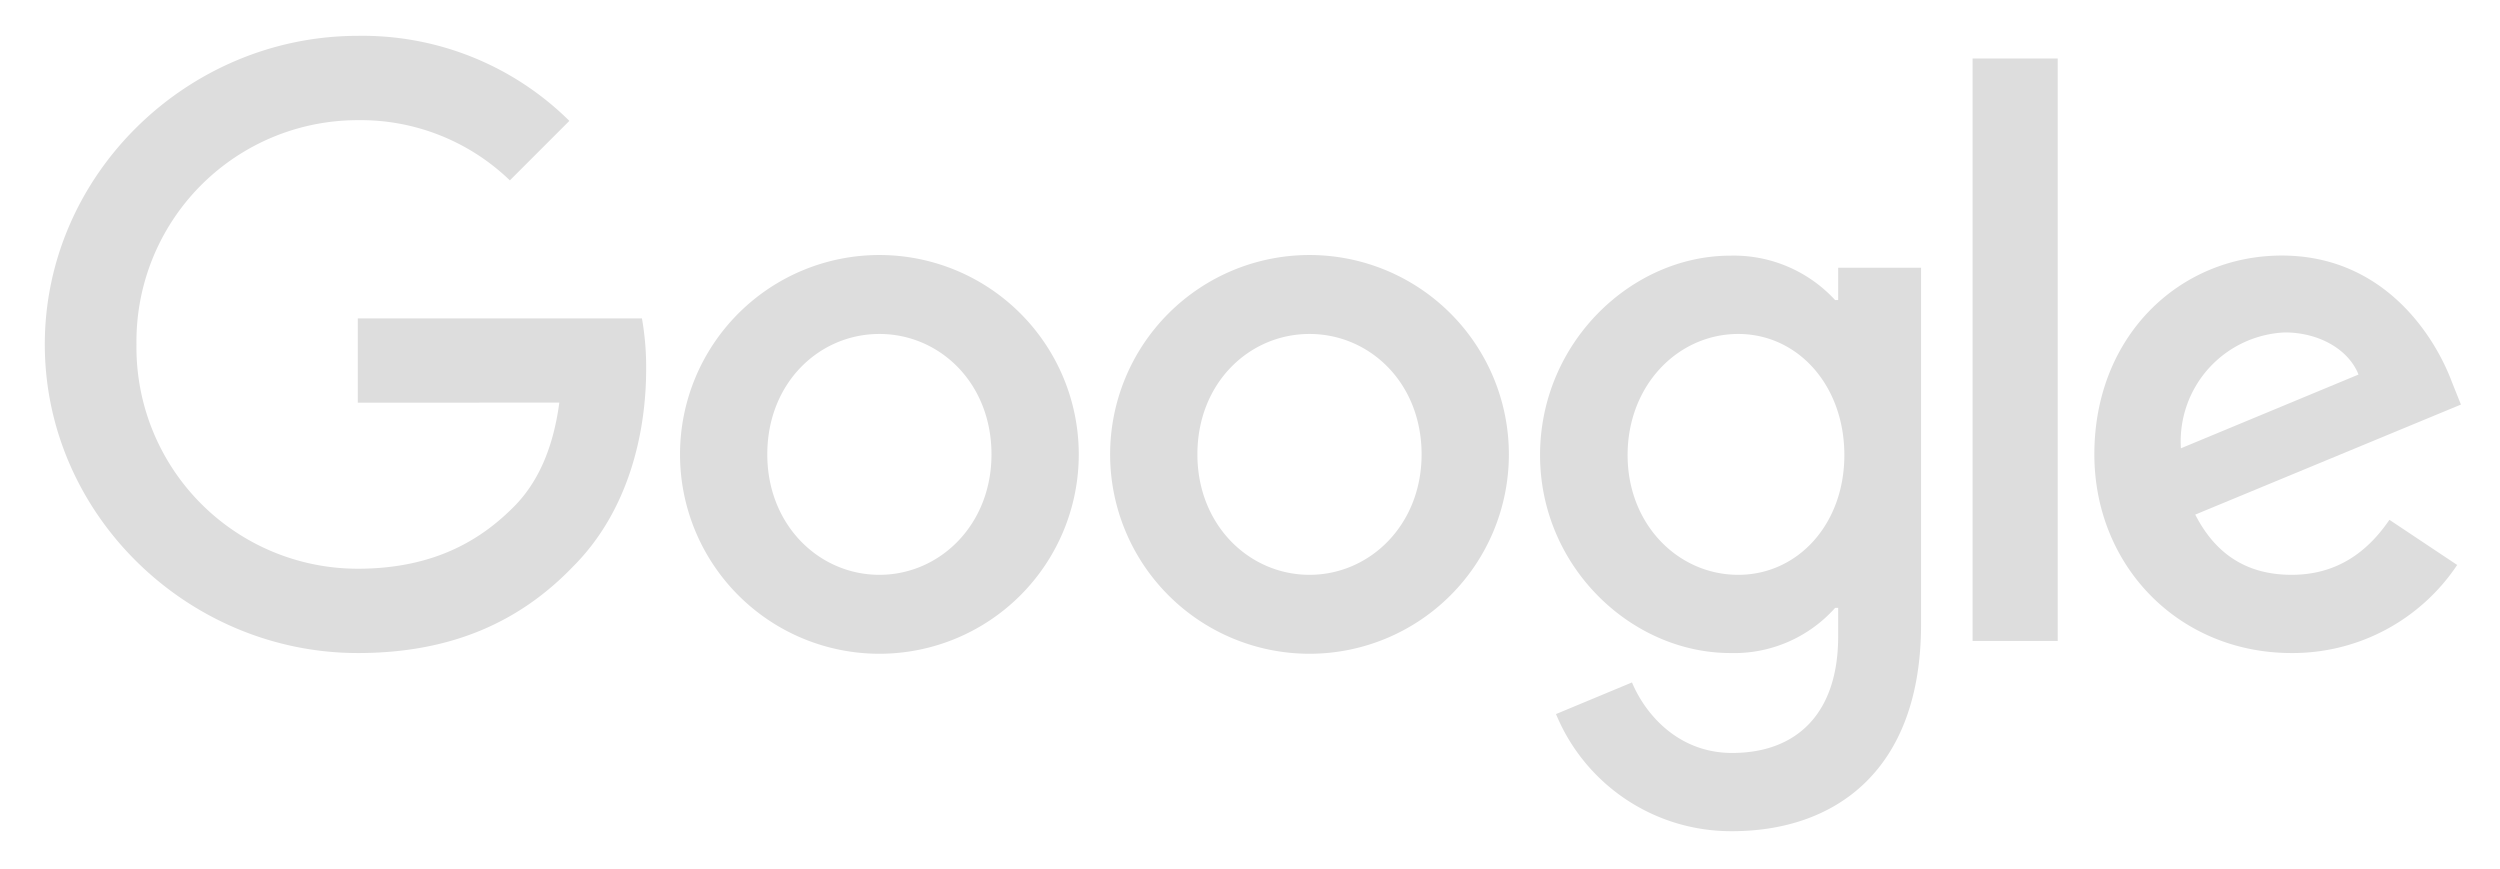
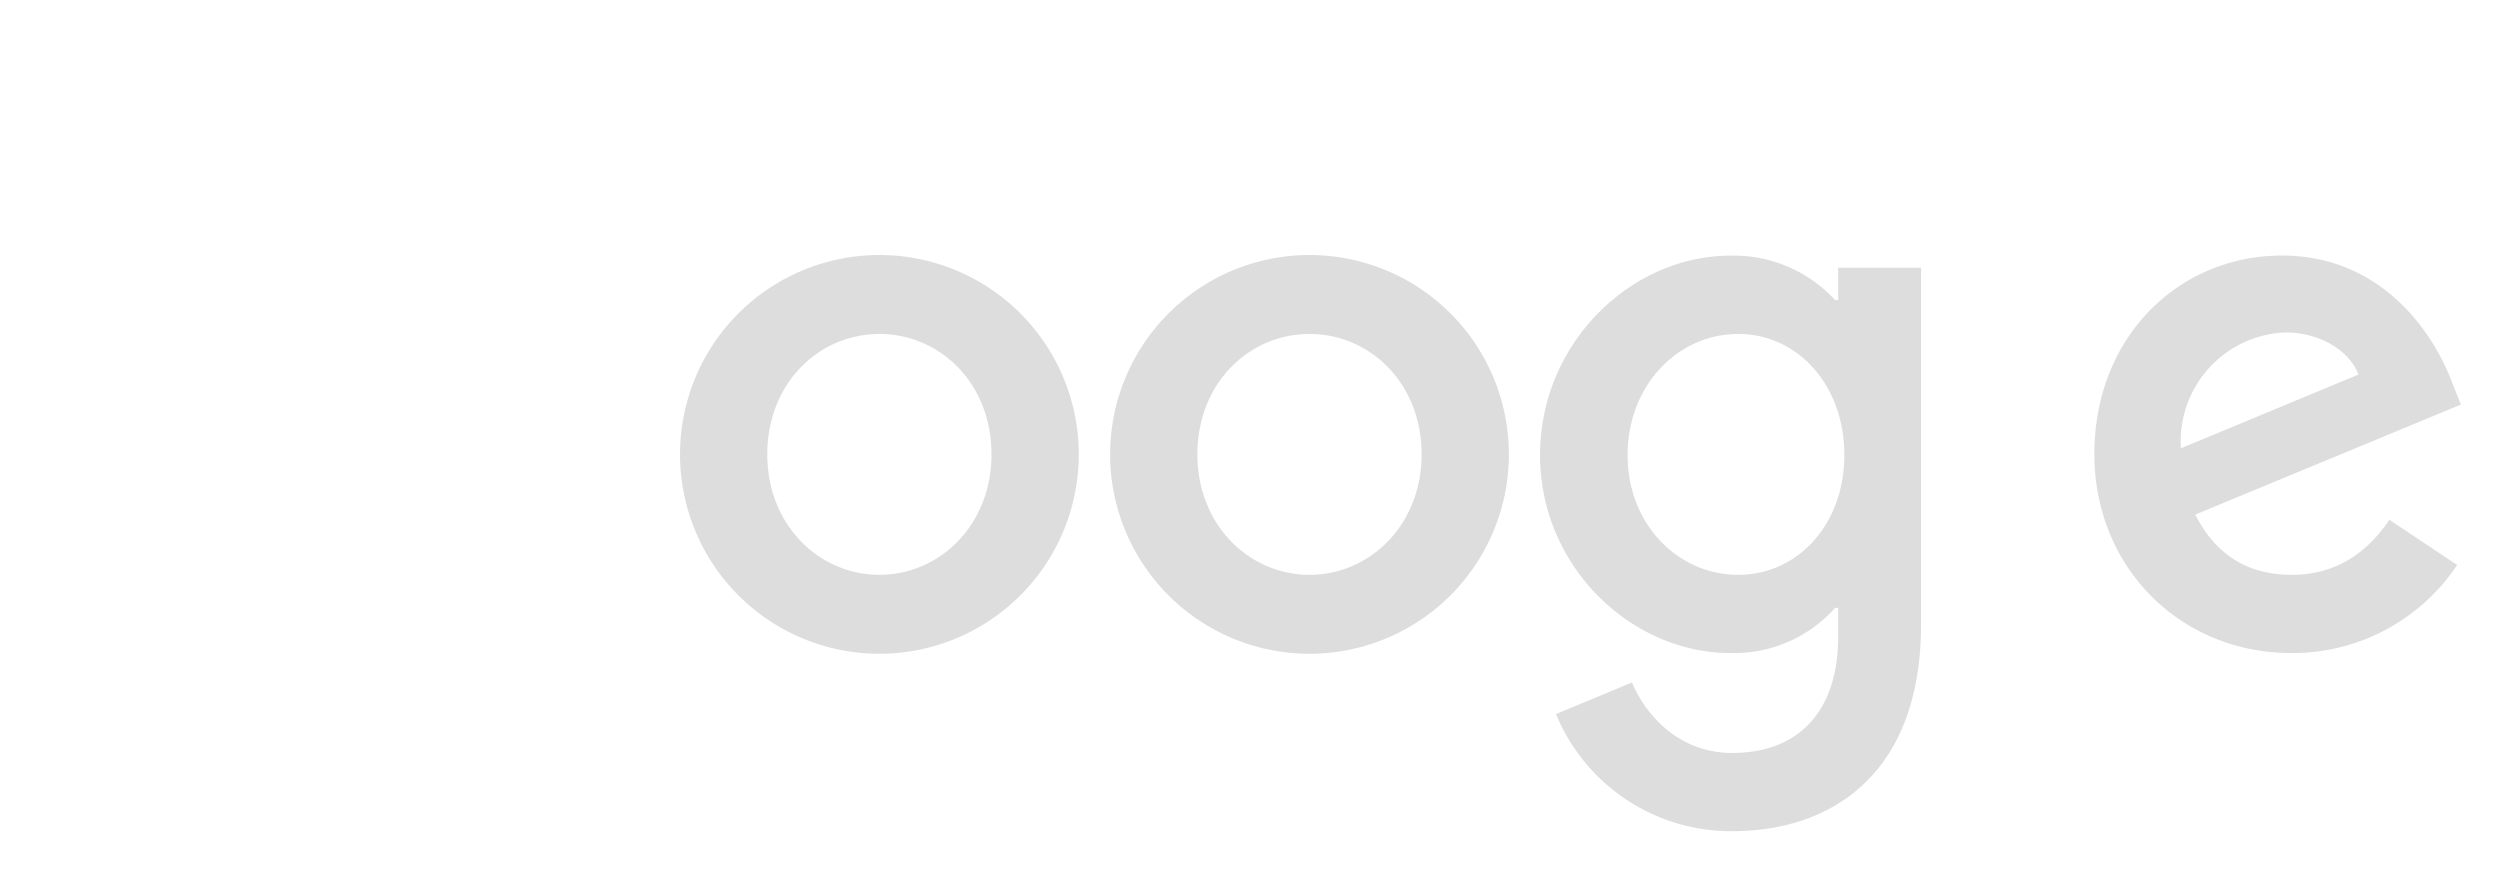
<svg xmlns="http://www.w3.org/2000/svg" height="97" viewBox="0 0 279 97" width="279">
  <rect x="0" y="0" width="279" height="97" fill="#333333" stroke="none" />
  <clipPath id="a">
    <path d="m0 0h279v97h-279z" />
  </clipPath>
  <g clip-path="url(#a)">
    <path d="m0 0h279v97h-279z" fill="#fff" />
    <g fill="#ddd" transform="translate(4.64 3.53)">
      <path d="m115.75 47.18a22.25 22.25 0 0 1 -44.5 0 22.25 22.25 0 0 1 44.5 0zm-9.74 0c0-7.98-5.79-13.44-12.51-13.44s-12.51 5.46-12.51 13.44c0 7.9 5.79 13.44 12.51 13.44s12.51-5.55 12.51-13.44z" />
      <path d="m163.75 47.18a22.25 22.25 0 0 1 -44.5 0 22.25 22.25 0 0 1 44.5 0zm-9.74 0c0-7.98-5.79-13.44-12.51-13.44s-12.51 5.46-12.51 13.44c0 7.9 5.79 13.44 12.51 13.44s12.51-5.55 12.51-13.44z" />
      <path d="m209.75 26.34v39.82c0 16.38-9.66 23.07-21.08 23.07a21.122 21.122 0 0 1 -19.66-13.07l8.48-3.53c1.51 3.61 5.21 7.87 11.17 7.87 7.31 0 11.84-4.51 11.84-13v-3.19h-.34a15.1 15.1 0 0 1 -11.68 5.04c-11.09 0-21.25-9.66-21.25-22.09 0-12.52 10.16-22.26 21.25-22.26a15.37 15.37 0 0 1 11.68 4.96h.34v-3.61h9.25zm-8.56 20.92c0-7.81-5.21-13.52-11.84-13.52-6.72 0-12.35 5.71-12.35 13.52 0 7.73 5.63 13.36 12.35 13.36 6.63 0 11.84-5.63 11.84-13.36z" />
-       <path d="m225 3v65h-9.5v-65z" />
      <path d="m262.02 54.48 7.56 5.04a22.077 22.077 0 0 1 -18.48 9.83c-12.6 0-22.01-9.74-22.01-22.18 0-13.19 9.49-22.18 20.92-22.18 11.51 0 17.14 9.16 18.98 14.11l1.01 2.52-29.65 12.28c2.27 4.45 5.8 6.72 10.75 6.72s8.4-2.44 10.92-6.14zm-23.27-7.98 19.82-8.23c-1.09-2.77-4.37-4.7-8.23-4.7a12.166 12.166 0 0 0 -11.59 12.93z" />
-       <path d="m35.29 41.41v-9.41h31.71a31.179 31.179 0 0 1 .47 5.68c0 7.06-1.93 15.79-8.15 22.01-6.05 6.3-13.78 9.66-24.02 9.66-18.98 0-34.94-15.46-34.94-34.44s15.96-34.44 34.94-34.44a32.817 32.817 0 0 1 23.6 9.49l-6.64 6.64a23.986 23.986 0 0 0 -16.97-6.72 24.7 24.7 0 0 0 -24.7 25.03 24.7 24.7 0 0 0 24.7 25.03c8.99 0 14.11-3.61 17.39-6.89 2.66-2.66 4.41-6.46 5.1-11.65z" />
    </g>
  </g>
</svg>